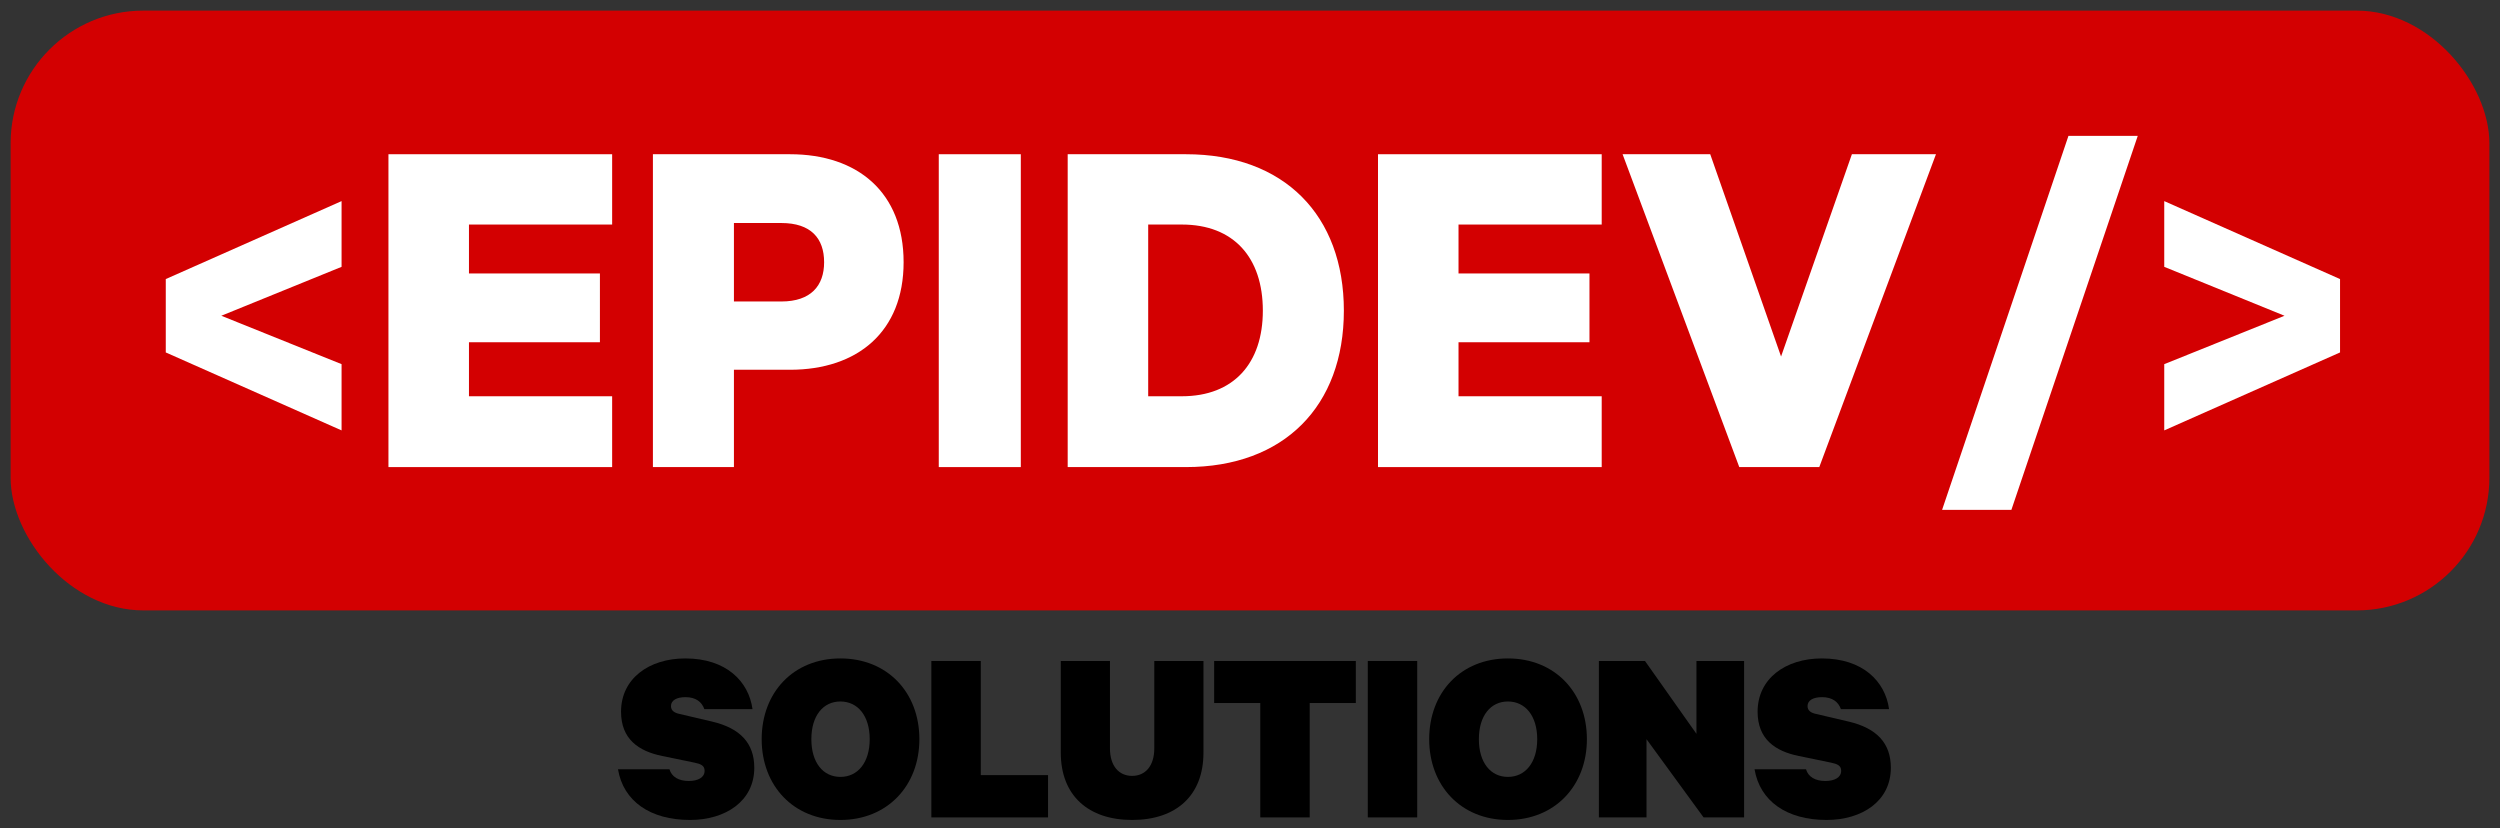
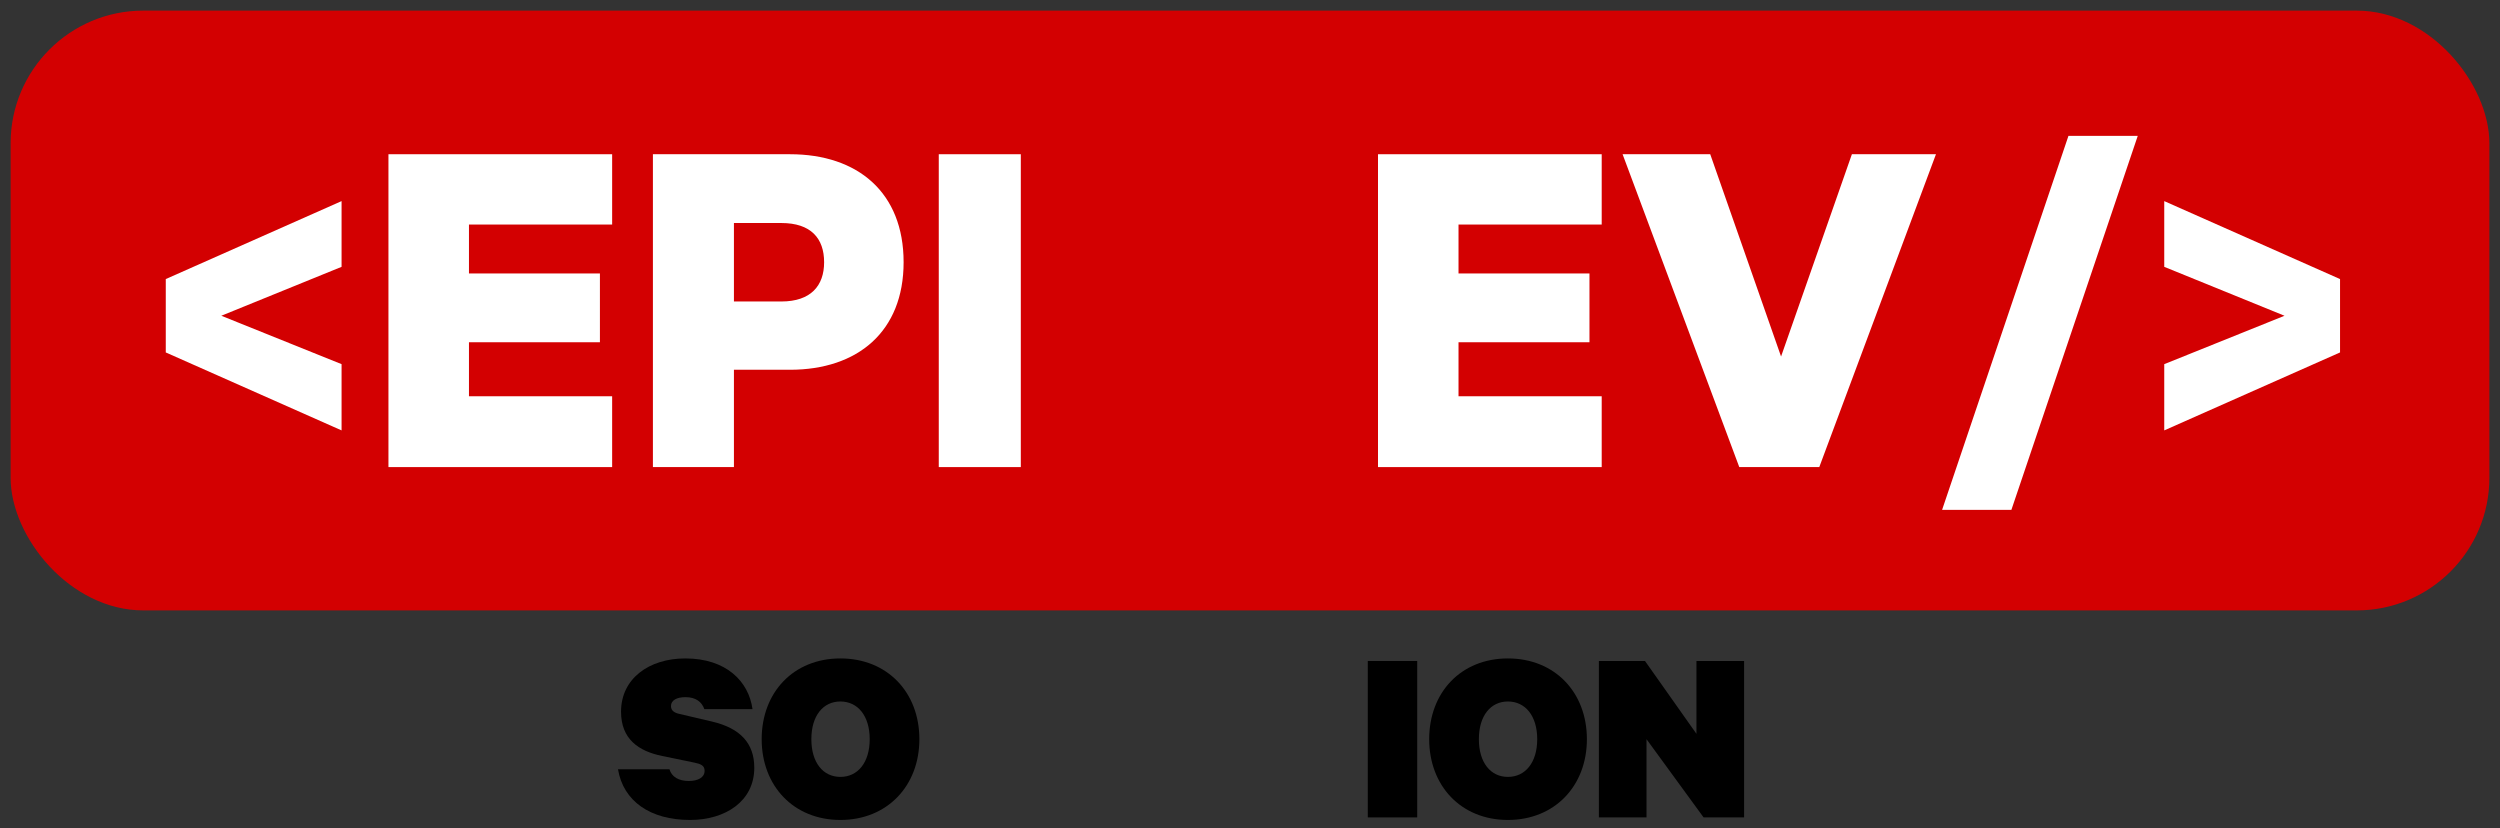
<svg xmlns="http://www.w3.org/2000/svg" width="471px" height="156px" viewBox="0 0 471 156" version="1.1">
  <rect x="0" y="0" width="471" height="156" fill="#333333" stroke="none" />
  <title>epidev_logo</title>
  <g id="epidev_logo" stroke="none" stroke-width="1" fill="none" fill-rule="evenodd">
    <rect id="Rectangle" fill="#D30001" x="2" y="2" width="467" height="113" rx="25" />
    <g id="Text2" transform="translate(116.428, 124.048)" fill="#000000" fill-rule="nonzero">
      <path d="M0,20.88 C1.008,26.88 6.048,30.432 13.584,30.432 C20.208,30.432 25.68,26.928 25.68,20.592 C25.68,15.984 23.04,13.152 17.76,11.904 L11.616,10.464 C10.704,10.272 9.984,9.888 9.984,8.976 C9.984,7.872 11.088,7.296 12.72,7.296 C14.688,7.296 15.792,8.208 16.272,9.552 L25.344,9.552 C24.624,4.32 20.4,0 12.672,0 C5.856,0 0.576,3.792 0.576,10.032 C0.576,15.168 3.84,17.472 8.352,18.384 L14.4,19.632 C15.552,19.872 16.32,20.16 16.32,21.168 C16.32,22.464 15.024,23.088 13.344,23.088 C11.424,23.088 10.128,22.32 9.696,20.88 L0,20.88 Z" id="Path" />
      <path d="M56.784,15.216 C56.784,6.384 50.736,0 41.904,0 C33.072,0 27.072,6.384 27.072,15.216 C27.072,24 33.072,30.432 41.904,30.432 C50.736,30.432 56.784,24 56.784,15.216 Z M47.424,15.216 C47.424,19.632 45.168,22.32 41.904,22.32 C38.64,22.32 36.432,19.632 36.432,15.216 C36.432,10.8 38.64,8.112 41.904,8.112 C45.168,8.112 47.424,10.8 47.424,15.216 Z" id="Shape" />
-       <polygon id="Path" points="59.04 29.952 81.024 29.952 81.024 21.984 68.352 21.984 68.352 0.48 59.04 0.48" />
-       <path d="M96.864,30.432 C105.12,30.432 110.304,25.872 110.304,17.76 L110.304,0.48 L101.04,0.48 L101.04,16.944 C101.04,20.256 99.36,22.128 96.864,22.128 C94.368,22.128 92.688,20.256 92.688,16.944 L92.688,0.48 L83.424,0.48 L83.424,17.76 C83.424,25.872 88.656,30.432 96.864,30.432 Z" id="Path" />
-       <polygon id="Path" points="112.32 8.4 121.008 8.4 121.008 29.952 130.32 29.952 130.32 8.4 139.008 8.4 139.008 0.48 112.32 0.48" />
      <polygon id="Path" points="150.576 0.48 141.264 0.48 141.264 29.952 150.576 29.952" />
      <path d="M182.544,15.216 C182.544,6.384 176.496,0 167.664,0 C158.832,0 152.832,6.384 152.832,15.216 C152.832,24 158.832,30.432 167.664,30.432 C176.496,30.432 182.544,24 182.544,15.216 Z M173.184,15.216 C173.184,19.632 170.928,22.32 167.664,22.32 C164.4,22.32 162.192,19.632 162.192,15.216 C162.192,10.8 164.4,8.112 167.664,8.112 C170.928,8.112 173.184,10.8 173.184,15.216 Z" id="Shape" />
      <polygon id="Path" points="212.16 0.48 203.184 0.48 203.184 14.208 193.488 0.48 184.8 0.48 184.8 29.952 193.776 29.952 193.776 15.216 204.528 29.952 212.16 29.952" />
-       <path d="M214.128,20.88 C215.136,26.88 220.176,30.432 227.712,30.432 C234.336,30.432 239.808,26.928 239.808,20.592 C239.808,15.984 237.168,13.152 231.888,11.904 L225.744,10.464 C224.832,10.272 224.112,9.888 224.112,8.976 C224.112,7.872 225.216,7.296 226.848,7.296 C228.816,7.296 229.92,8.208 230.4,9.552 L239.472,9.552 C238.752,4.32 234.528,0 226.8,0 C219.984,0 214.704,3.792 214.704,10.032 C214.704,15.168 217.968,17.472 222.48,18.384 L228.528,19.632 C229.68,19.872 230.448,20.16 230.448,21.168 C230.448,22.464 229.152,23.088 227.472,23.088 C225.552,23.088 224.256,22.32 223.824,20.88 L214.128,20.88 Z" id="Path" />
    </g>
    <g id="Text1" transform="translate(31.232, 25.6)" fill="#FFFFFF" fill-rule="nonzero">
      <polygon id="Path" points="0 40.8 33.12 55.488 33.12 43.008 10.464 33.888 33.12 24.672 33.12 12.288 0 26.976" />
      <polygon id="Path" points="41.952 3.456 41.952 62.4 84.096 62.4 84.096 49.056 57.12 49.056 57.12 38.88 81.792 38.88 81.792 25.92 57.12 25.92 57.12 16.704 84.096 16.704 84.096 3.456" />
      <path d="M117.6,44.064 C130.368,44.064 139.008,36.864 139.008,23.808 C139.008,10.656 130.368,3.456 117.6,3.456 L91.776,3.456 L91.776,62.4 L107.04,62.4 L107.04,44.064 L117.6,44.064 Z M124.032,23.808 C124.032,28.224 121.536,31.2 115.968,31.2 L107.04,31.2 L107.04,16.416 L115.968,16.416 C121.536,16.416 124.032,19.296 124.032,23.808 Z" id="Shape" />
      <polygon id="Path" points="161.088 3.456 145.632 3.456 145.632 62.4 161.088 62.4" />
-       <path d="M185.088,49.056 L185.088,16.704 L191.424,16.704 C201.216,16.704 206.688,22.944 206.688,32.928 C206.688,42.816 201.216,49.056 191.424,49.056 L185.088,49.056 Z M169.92,62.4 L192.192,62.4 C210.72,62.4 221.952,50.88 221.952,32.928 C221.952,14.976 210.72,3.456 192.192,3.456 L169.92,3.456 L169.92,62.4 Z" id="Shape" />
      <polygon id="Path" points="228.384 3.456 228.384 62.4 270.528 62.4 270.528 49.056 243.552 49.056 243.552 38.88 268.224 38.88 268.224 25.92 243.552 25.92 243.552 16.704 270.528 16.704 270.528 3.456" />
      <polygon id="Path" points="311.52 62.4 333.504 3.456 317.664 3.456 304.32 41.568 290.976 3.456 274.464 3.456 296.448 62.4" />
      <polygon id="Path" points="334.656 70.464 347.712 70.464 371.52 0 358.464 0" />
      <polygon id="Path" points="409.632 26.976 376.512 12.288 376.512 24.672 399.168 33.888 376.512 43.008 376.512 55.488 409.632 40.8" />
    </g>
  </g>
</svg>